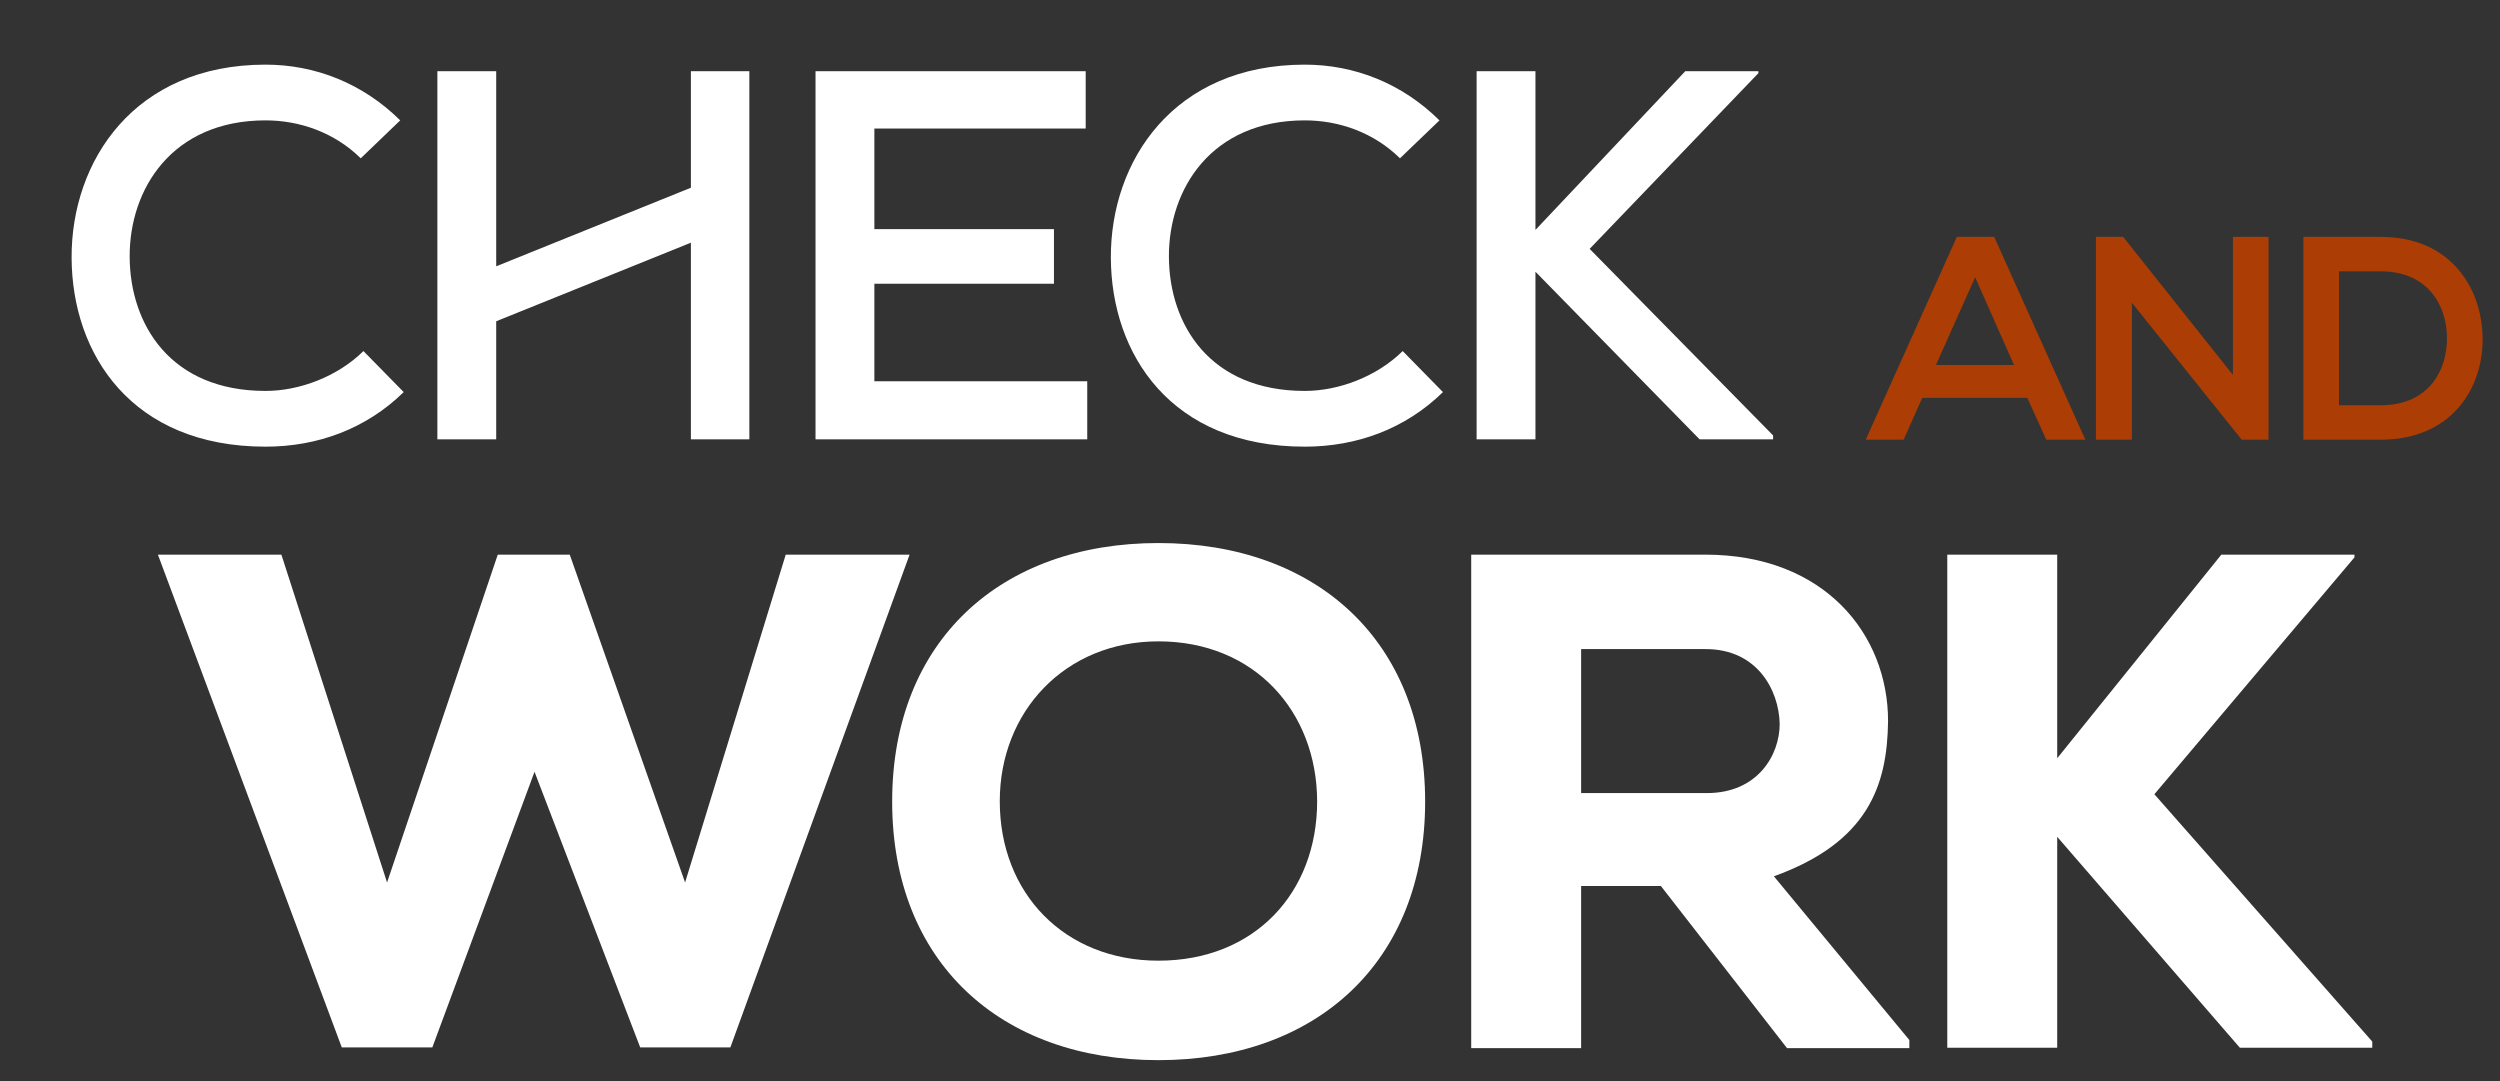
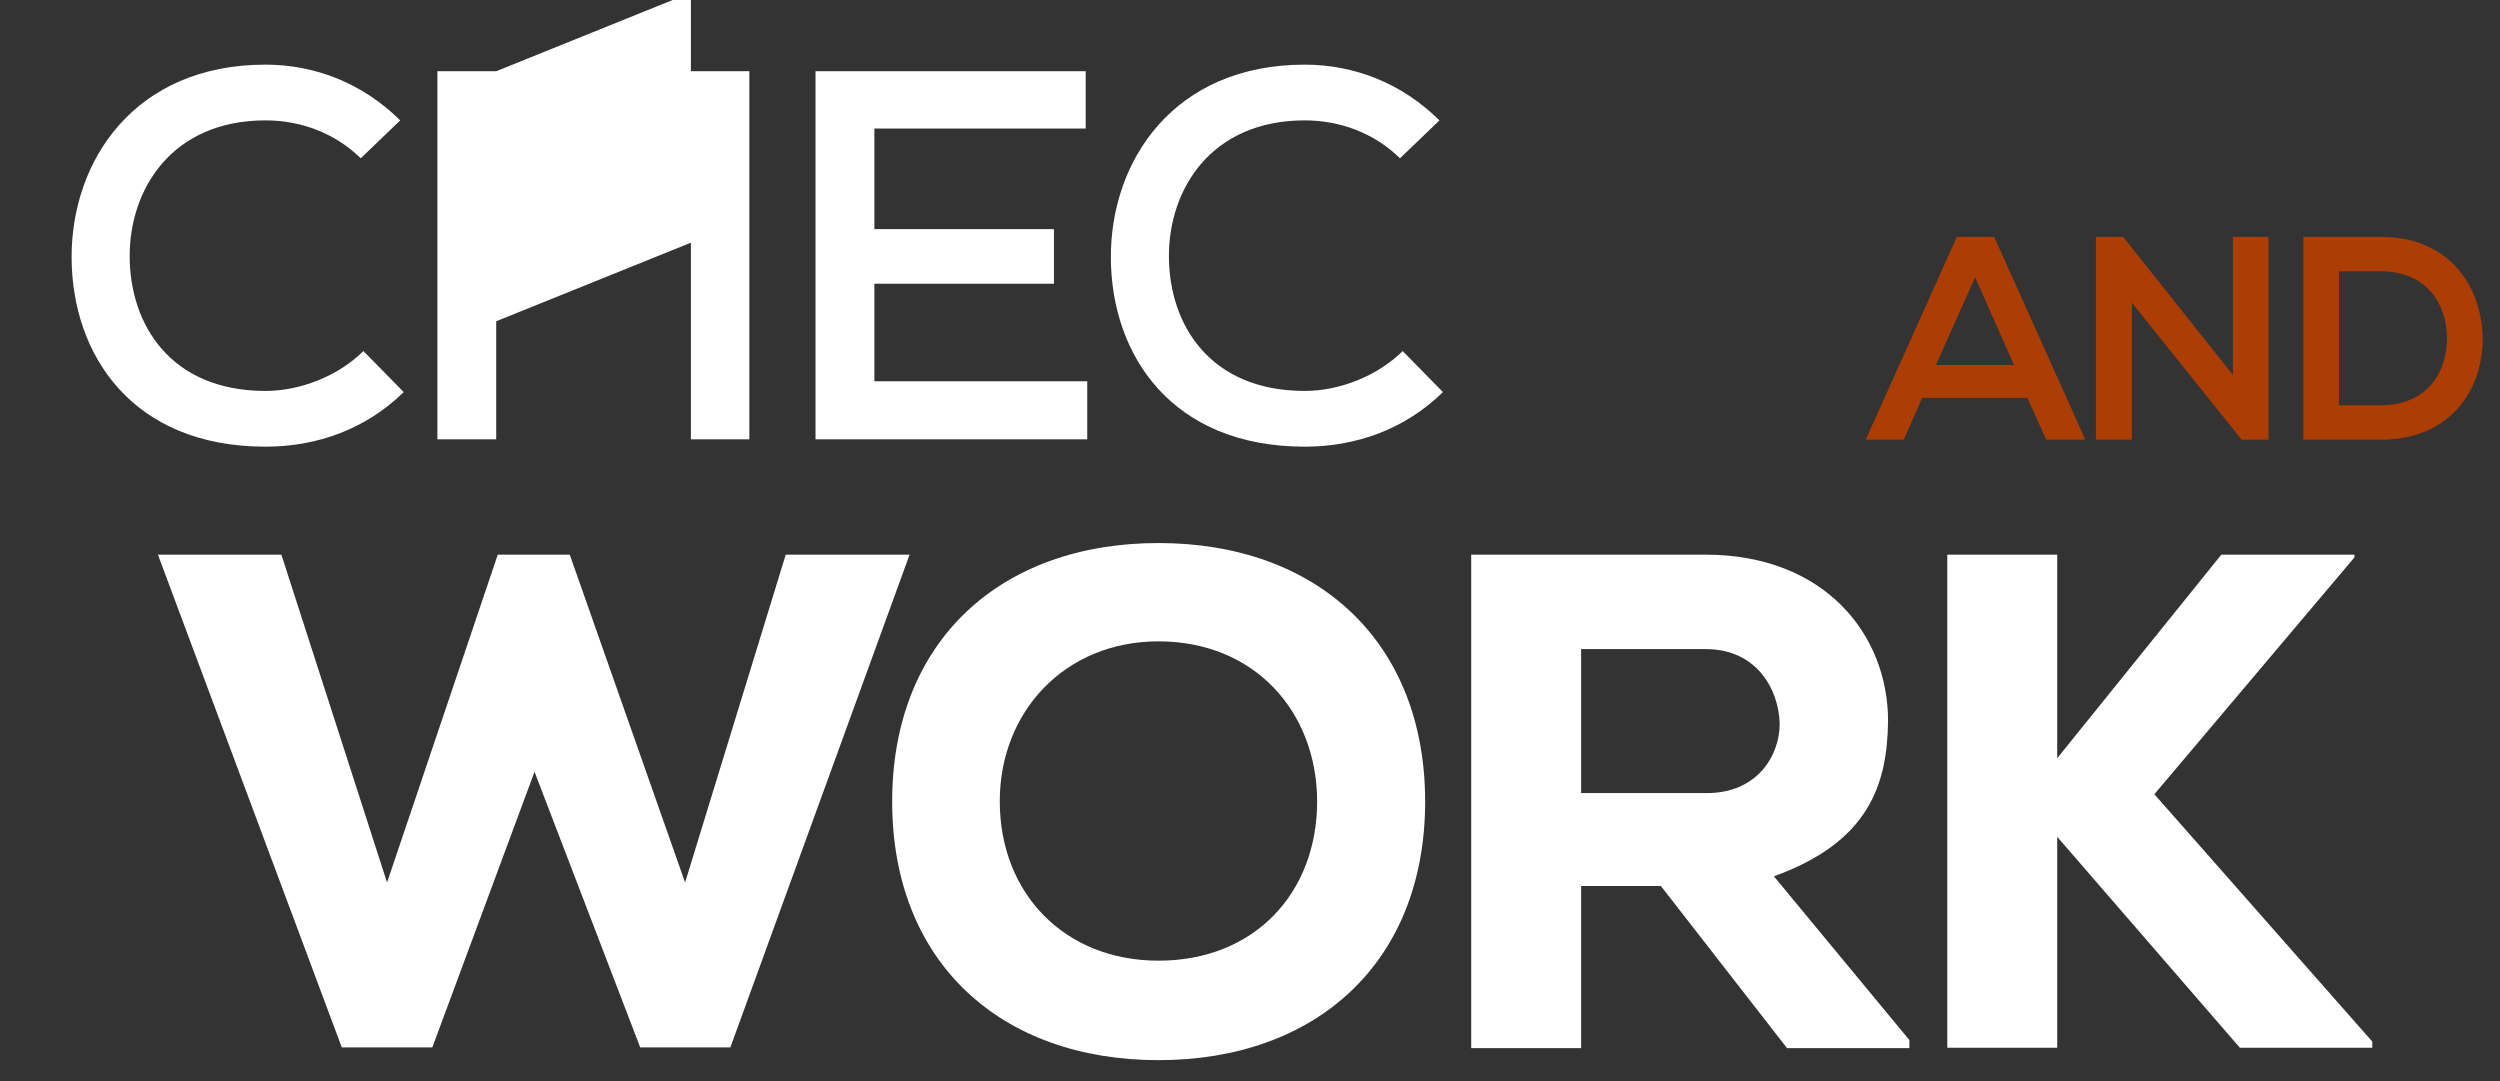
<svg xmlns="http://www.w3.org/2000/svg" version="1.1" id="Ebene_1" x="0px" y="0px" viewBox="0 0 645.9 279.4" style="enable-background:new 0 0 645.9 279.4;" xml:space="preserve">
  <rect x="0" y="0" width="645.9" height="279.4" fill="#333333" stroke="none" />
  <style type="text/css">
	.st0{fill:#FFFFFF;}
	.st1{fill:#AC3D04;stroke:#AC3D04;stroke-miterlimit:10;}
</style>
  <path class="st0" d="M104.3,101.3c-9.8,9.6-22.4,14.1-35.7,14.1c-34.5,0-50-23.8-50.1-48.8c-0.1-25,16.2-49.9,50.1-49.9  c12.8,0,25.1,4.8,34.8,14.4l-10.2,9.8c-6.8-6.7-15.8-9.8-24.6-9.8c-24.2,0-35.2,17.8-35.1,35.3c0.1,17.4,10.5,34.6,35.1,34.6  c8.8,0,18.6-3.7,25.3-10.3L104.3,101.3z" />
-   <path class="st0" d="M178.5,113.5V62.7L128.2,83v30.5H113V18.4h15.2v50.4l50.3-20.3V18.4h15.1v95.1L178.5,113.5L178.5,113.5z" />
+   <path class="st0" d="M178.5,113.5V62.7L128.2,83v30.5H113V18.4h15.2l50.3-20.3V18.4h15.1v95.1L178.5,113.5L178.5,113.5z" />
  <path class="st0" d="M281,113.5h-70.3c0-31.7,0-63.5,0-95.1h69.8v14.8h-54.6v26h46.4v14.1h-46.4v25.2h55V113.5z" />
  <path class="st0" d="M372.8,101.3c-9.8,9.6-22.4,14.1-35.7,14.1c-34.5,0-50-23.8-50.1-48.8c-0.1-25,16.2-49.9,50.1-49.9  c12.8,0,25.1,4.8,34.8,14.4l-10.2,9.8c-6.8-6.7-15.8-9.8-24.6-9.8c-24.2,0-35.2,17.8-35.1,35.3c0.1,17.4,10.5,34.6,35.1,34.6  c8.8,0,18.6-3.7,25.3-10.3L372.8,101.3z" />
-   <path class="st0" d="M454.3,18.9l-43.6,45.4l47.4,48.2v1h-19l-42.4-43.3v43.3h-15.2V18.4h15.2v41l38.7-41h18.9L454.3,18.9  L454.3,18.9z" />
  <path class="st1" d="M524.1,102.3h-27.8l-4.8,10.8h-8.7l23.1-51.4h9l23.1,51.4H529L524.1,102.3z M510.3,70.4l-10.9,24.4h21.7  L510.3,70.4z" />
  <path class="st1" d="M577.4,98.3V61.7h8.2v51.4h-6.2l-29.1-36.3v36.3H542V61.7h6.3L577.4,98.3z" />
  <path class="st1" d="M615.1,61.7c17.5,0,25.5,12.6,25.8,25.3c0.3,13-7.8,26.1-25.8,26.1c-6.2,0-13.3,0-19.5,0V61.7H615.1z   M603.8,105.2h11.3c12.6,0,17.8-9.2,17.6-18.3c-0.2-8.7-5.5-17.3-17.6-17.3h-11.3V105.2z" />
  <path class="st0" d="M188.7,270.6h-23.3l-27.3-71.2l-26.4,71.2H88.3L40.8,143.3h31.9L100,228l28.6-84.7h18.6L177,228l26-84.7H235  L188.7,270.6z" />
  <path class="st0" d="M299.3,273.9c-40.8,0-68.8-25.3-68.8-66.8s28-66.8,68.8-66.8c40.8,0,68.9,25.3,68.9,66.8  S340.1,273.9,299.3,273.9z M299.3,165.7c-24.2,0-41,18.2-41,41.3c0,23.9,16.8,41.2,41,41.2c24.8,0,41-17.5,41-41.2  C340.2,183.7,324,165.7,299.3,165.7z" />
  <path class="st0" d="M493.2,270.8h-31.5l-32.6-41.9h-20.6v41.9h-28.4V143.3c20.8,0,39.9,0,60.5,0c30.8,0,47.2,20.6,47.2,43  c-0.2,16.6-5.1,31.3-29.5,40.1l35,42.3V270.8z M408.5,167.7v37.2H441c13.1,0,18.8-9.8,18.8-17.9c-0.2-8.7-5.8-19.3-19.1-19.3  L408.5,167.7L408.5,167.7z" />
  <path class="st0" d="M608.3,144l-51.7,61.2l56.3,63.9v1.6h-34.2l-47.2-54.5v54.5h-28.4V143.3h28.4v52.6l42.4-52.6h34.4L608.3,144  L608.3,144z" />
</svg>